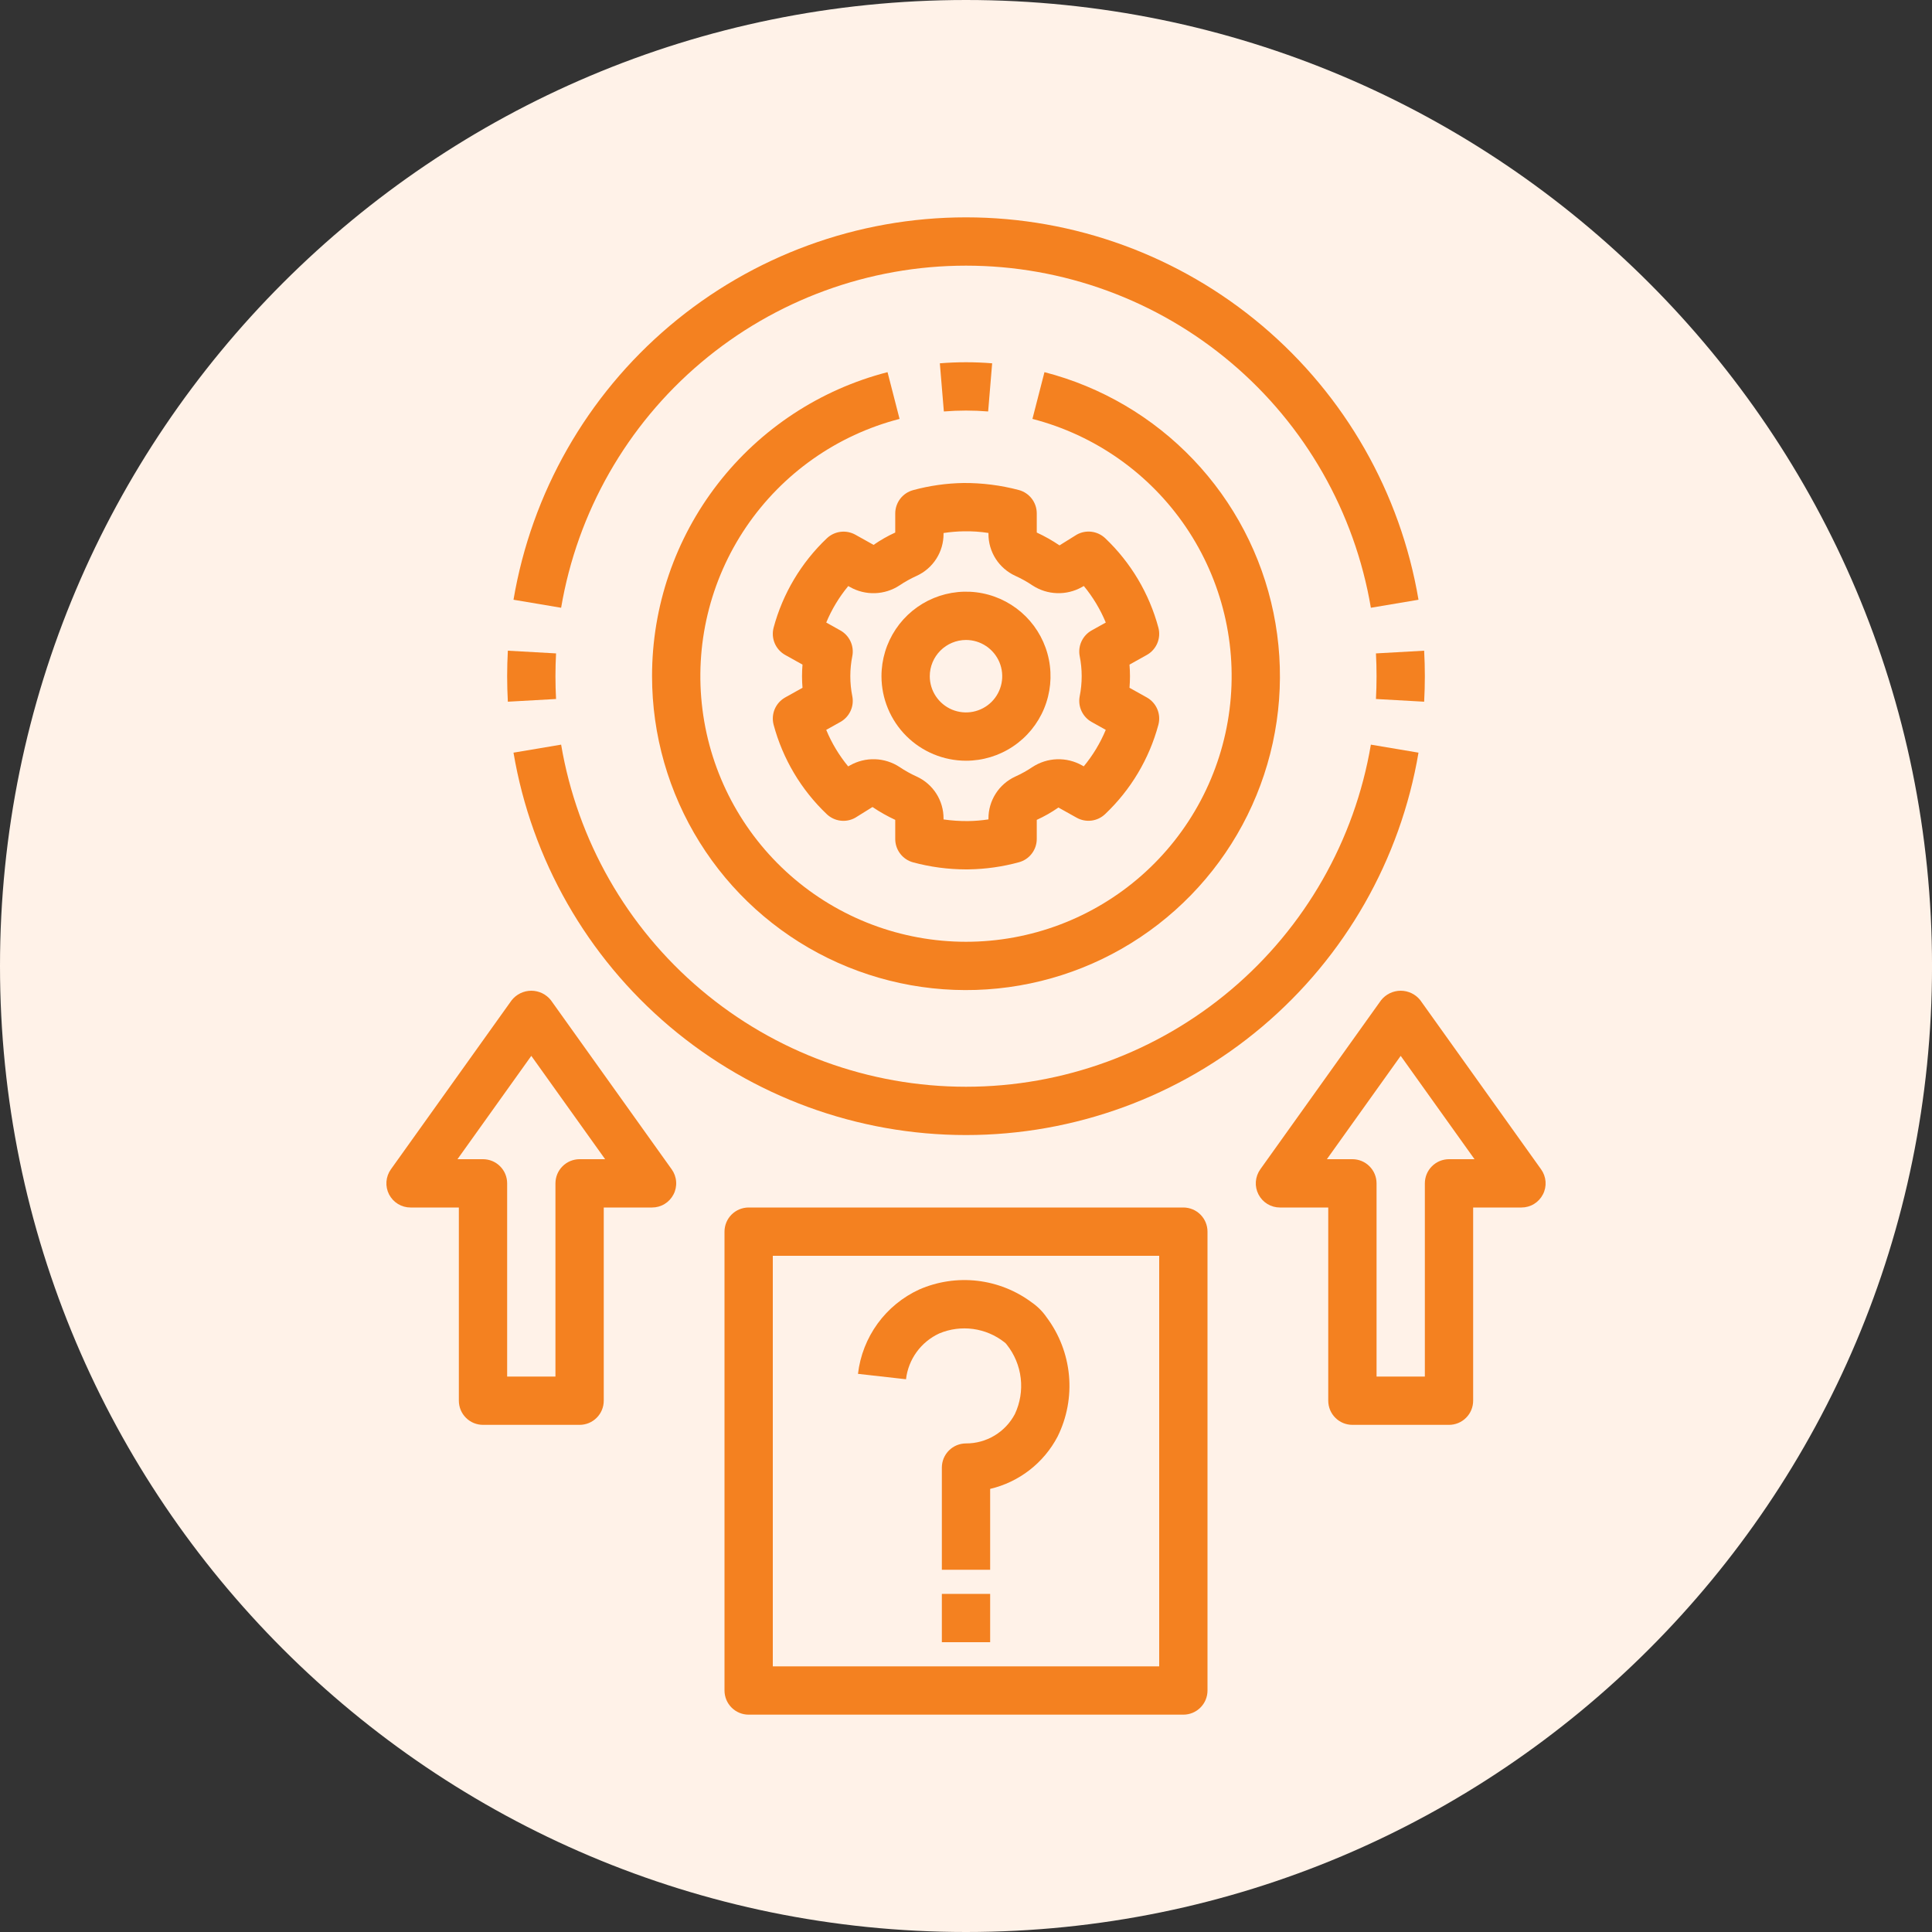
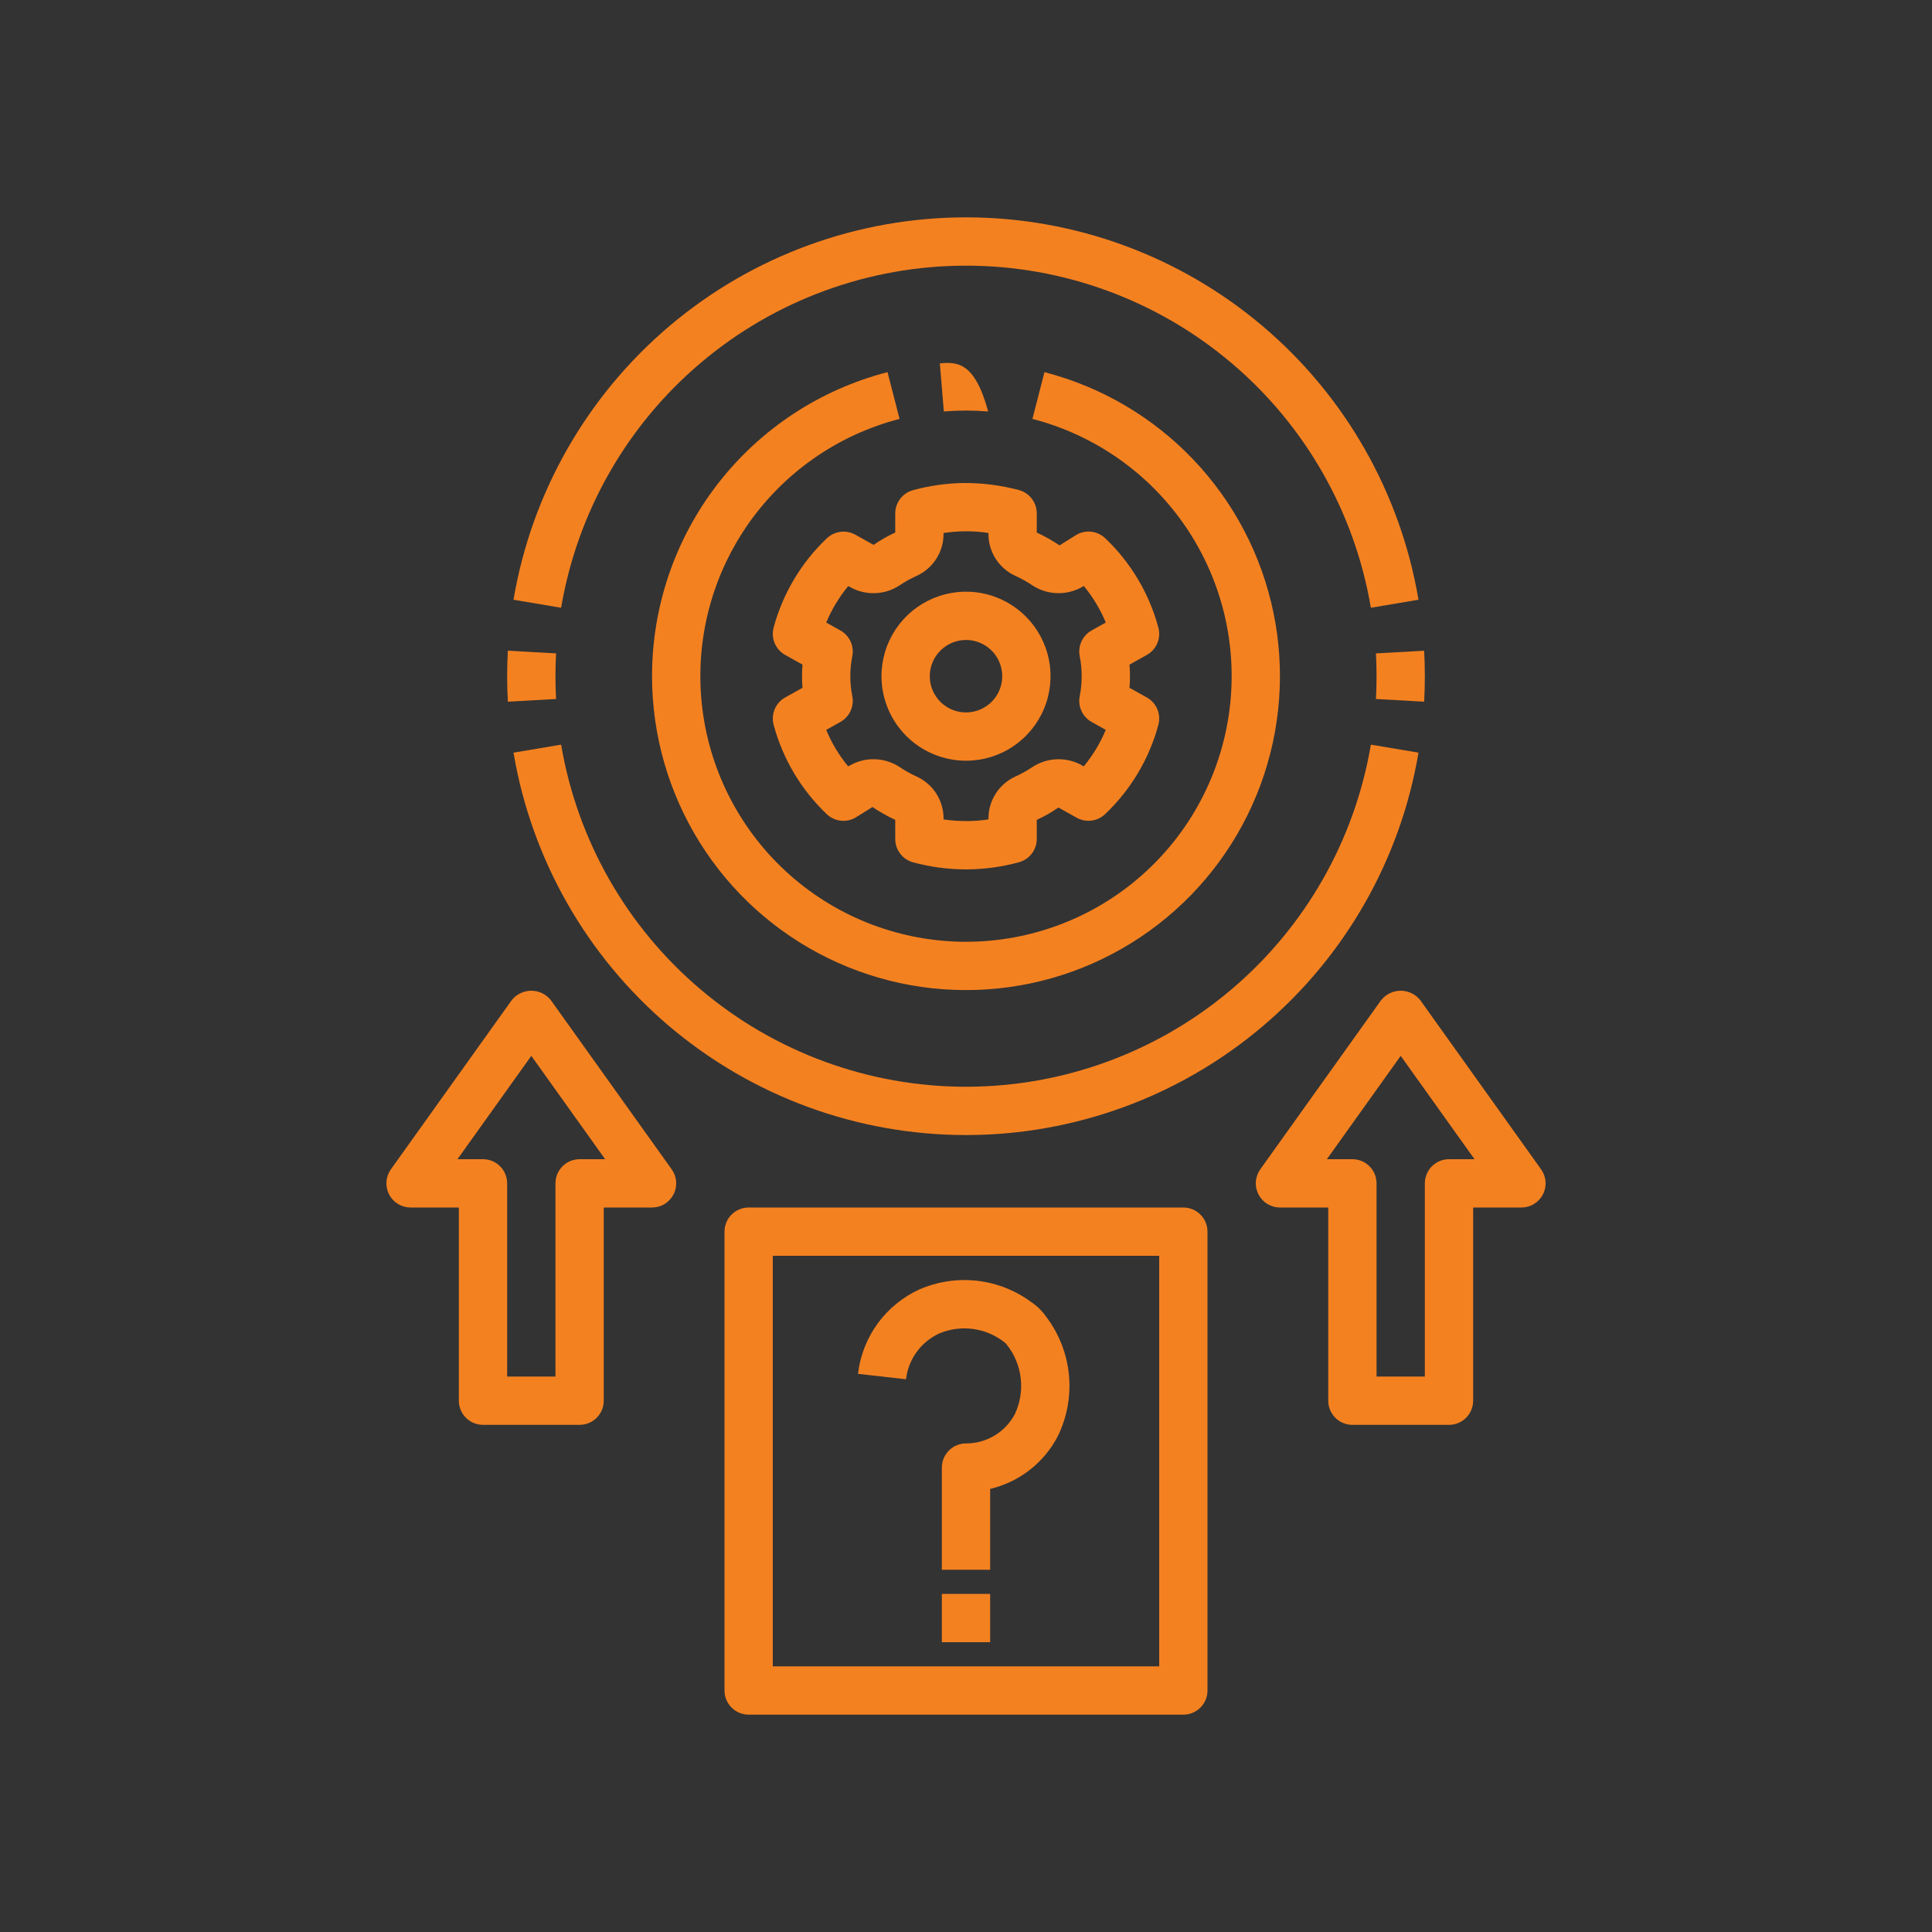
<svg xmlns="http://www.w3.org/2000/svg" width="80" height="80" viewBox="0 0 80 80" fill="none">
  <rect x="0" y="0" width="80" height="80" fill="#333333" stroke="none" />
-   <path d="M40.001 80C62.092 80 80.001 62.091 80.001 40C80.001 17.909 62.092 -6.10352e-05 40.001 -6.10352e-05C17.909 -6.10352e-05 0 17.909 0 40C0 62.091 17.909 80 40.001 80Z" fill="#FFF2E8" />
  <path d="M38.897 55.213C39.337 55.029 39.819 54.966 40.293 55.03C40.766 55.094 41.214 55.284 41.59 55.579C41.628 55.606 41.661 55.64 41.688 55.678C42.007 56.079 42.207 56.56 42.266 57.069C42.325 57.577 42.241 58.092 42.023 58.555C41.828 58.923 41.537 59.23 41.181 59.444C40.824 59.658 40.416 59.771 40 59.769C39.869 59.769 39.739 59.795 39.617 59.845C39.496 59.895 39.386 59.969 39.293 60.062C39.2 60.155 39.126 60.265 39.076 60.386C39.026 60.508 39 60.638 39 60.769V65H41V61.652C41.593 61.512 42.15 61.246 42.632 60.872C43.114 60.498 43.51 60.025 43.793 59.485C44.181 58.701 44.344 57.824 44.264 56.952C44.183 56.08 43.863 55.248 43.338 54.547C43.173 54.306 42.965 54.098 42.725 53.932C42.065 53.439 41.286 53.13 40.468 53.035C39.65 52.941 38.821 53.065 38.066 53.394C37.379 53.709 36.784 54.196 36.339 54.808C35.895 55.42 35.615 56.136 35.527 56.888L37.516 57.112C37.563 56.704 37.715 56.315 37.957 55.982C38.199 55.649 38.523 55.385 38.897 55.213Z" fill="#F48120" />
  <path d="M41 66H39V68H41V66Z" fill="#F48120" />
  <path d="M37.07 21.261V22.051C36.757 22.194 36.456 22.365 36.173 22.562L35.417 22.14C35.231 22.037 35.016 21.995 34.804 22.022C34.593 22.048 34.395 22.142 34.24 22.288C33.178 23.295 32.414 24.575 32.034 25.988C31.977 26.203 31.992 26.431 32.079 26.636C32.166 26.841 32.318 27.011 32.513 27.12L33.23 27.52C33.217 27.682 33.21 27.842 33.21 28C33.21 28.158 33.217 28.318 33.23 28.48L32.513 28.88C32.319 28.989 32.166 29.159 32.079 29.364C31.993 29.569 31.977 29.796 32.034 30.011C32.413 31.425 33.175 32.706 34.236 33.714C34.391 33.861 34.589 33.955 34.8 33.981C35.012 34.008 35.227 33.966 35.413 33.862L36.128 33.417C36.427 33.619 36.743 33.797 37.07 33.949V34.743C37.07 34.963 37.143 35.177 37.277 35.351C37.411 35.526 37.599 35.652 37.812 35.709C38.526 35.901 39.263 35.999 40.003 36C40.037 36 40.071 36 40.105 35.999C40.809 35.989 41.509 35.89 42.188 35.705C42.401 35.648 42.589 35.523 42.723 35.348C42.857 35.173 42.93 34.959 42.93 34.739V33.949C43.243 33.806 43.544 33.635 43.827 33.438L44.583 33.86C44.769 33.964 44.984 34.006 45.195 33.979C45.407 33.953 45.604 33.859 45.759 33.712C46.822 32.706 47.586 31.425 47.966 30.012C48.023 29.797 48.008 29.569 47.921 29.364C47.834 29.159 47.682 28.989 47.487 28.88L46.77 28.48C46.783 28.318 46.79 28.159 46.79 28C46.79 27.841 46.783 27.682 46.77 27.52L47.487 27.12C47.682 27.011 47.834 26.841 47.921 26.636C48.008 26.431 48.023 26.203 47.966 25.988C47.587 24.575 46.825 23.294 45.764 22.286C45.609 22.139 45.411 22.046 45.2 22.019C44.988 21.992 44.773 22.034 44.587 22.138L43.872 22.583C43.573 22.381 43.258 22.203 42.93 22.051V21.257C42.93 21.037 42.857 20.823 42.723 20.648C42.589 20.474 42.401 20.348 42.188 20.291C41.44 20.093 40.669 19.995 39.895 20C39.191 20.011 38.491 20.11 37.812 20.295C37.599 20.352 37.411 20.477 37.277 20.652C37.143 20.827 37.07 21.041 37.07 21.261ZM39.07 22.105V22.071C39.352 22.028 39.636 22.004 39.92 22C40.258 21.994 40.596 22.017 40.93 22.069V22.105C40.928 22.471 41.032 22.829 41.229 23.138C41.426 23.446 41.708 23.691 42.041 23.844C42.289 23.956 42.527 24.088 42.753 24.241C43.056 24.439 43.407 24.55 43.768 24.561C44.129 24.573 44.487 24.486 44.802 24.308L44.879 24.265C45.255 24.722 45.562 25.232 45.788 25.778L45.202 26.105C45.019 26.207 44.873 26.365 44.784 26.555C44.695 26.744 44.668 26.957 44.707 27.163C44.818 27.716 44.818 28.284 44.707 28.836C44.668 29.042 44.695 29.256 44.784 29.445C44.873 29.635 45.019 29.793 45.202 29.895L45.787 30.222C45.56 30.768 45.253 31.277 44.876 31.733L44.803 31.692C44.488 31.515 44.13 31.427 43.768 31.439C43.407 31.451 43.056 31.562 42.753 31.76C42.527 31.912 42.289 32.044 42.041 32.156C41.708 32.309 41.426 32.554 41.23 32.862C41.032 33.171 40.928 33.529 40.93 33.895V33.929C40.648 33.972 40.365 33.996 40.08 33.999C39.742 34.002 39.405 33.979 39.07 33.931V33.895C39.072 33.529 38.968 33.171 38.771 32.862C38.574 32.554 38.292 32.309 37.959 32.156C37.711 32.044 37.473 31.912 37.247 31.759C36.945 31.561 36.593 31.45 36.232 31.438C35.871 31.426 35.513 31.514 35.198 31.692L35.121 31.735C34.745 31.279 34.438 30.769 34.212 30.222L34.798 29.895C34.982 29.792 35.128 29.635 35.217 29.444C35.306 29.254 35.333 29.04 35.293 28.834C35.182 28.283 35.182 27.717 35.293 27.166C35.333 26.96 35.306 26.746 35.217 26.556C35.128 26.365 34.982 26.208 34.798 26.105L34.213 25.778C34.44 25.232 34.747 24.723 35.125 24.267L35.197 24.308C35.512 24.486 35.87 24.574 36.232 24.562C36.593 24.55 36.945 24.439 37.247 24.24C37.473 24.088 37.711 23.956 37.959 23.844C38.292 23.691 38.574 23.446 38.771 23.138C38.968 22.829 39.072 22.471 39.07 22.105Z" fill="#F48120" />
  <path d="M40 31.5C40.692 31.5 41.369 31.295 41.944 30.91C42.52 30.526 42.969 29.979 43.234 29.339C43.498 28.7 43.568 27.996 43.433 27.317C43.298 26.638 42.964 26.015 42.475 25.525C41.985 25.036 41.362 24.702 40.683 24.567C40.004 24.432 39.3 24.502 38.661 24.766C38.021 25.031 37.474 25.48 37.09 26.055C36.705 26.631 36.5 27.308 36.5 28C36.501 28.928 36.87 29.817 37.526 30.474C38.182 31.13 39.072 31.499 40 31.5ZM40 26.5C40.297 26.5 40.587 26.588 40.833 26.753C41.08 26.918 41.272 27.152 41.386 27.426C41.499 27.7 41.529 28.002 41.471 28.293C41.413 28.584 41.27 28.851 41.061 29.061C40.851 29.27 40.584 29.413 40.293 29.471C40.002 29.529 39.7 29.499 39.426 29.386C39.152 29.272 38.918 29.08 38.753 28.833C38.588 28.587 38.5 28.297 38.5 28C38.5 27.602 38.659 27.221 38.94 26.94C39.221 26.659 39.602 26.5 40 26.5Z" fill="#F48120" />
-   <path d="M40.917 17.038L41.083 15.044C40.362 14.985 39.638 14.985 38.917 15.044L39.083 17.038C39.693 16.988 40.307 16.988 40.917 17.038Z" fill="#F48120" />
+   <path d="M40.917 17.038C40.362 14.985 39.638 14.985 38.917 15.044L39.083 17.038C39.693 16.988 40.307 16.988 40.917 17.038Z" fill="#F48120" />
  <path d="M27 28C27 30.431 27.683 32.814 28.97 34.877C30.256 36.94 32.096 38.601 34.279 39.671C36.462 40.741 38.902 41.177 41.321 40.93C43.739 40.683 46.041 39.763 47.962 38.273C49.884 36.784 51.35 34.786 52.193 32.505C53.036 30.225 53.223 27.754 52.732 25.372C52.241 22.991 51.093 20.795 49.416 19.034C47.74 17.273 45.603 16.017 43.249 15.41L42.751 17.346C45.343 18.016 47.602 19.608 49.105 21.824C50.607 24.04 51.25 26.727 50.912 29.383C50.575 32.039 49.28 34.481 47.271 36.251C45.263 38.02 42.677 38.997 40 38.997C37.323 38.997 34.737 38.02 32.729 36.251C30.72 34.481 29.425 32.039 29.088 29.383C28.75 26.727 29.393 24.04 30.895 21.824C32.398 19.608 34.657 18.016 37.249 17.346L36.751 15.41C33.959 16.129 31.486 17.757 29.721 20.036C27.955 22.315 26.998 25.117 27 28Z" fill="#F48120" />
  <path d="M21.263 24.834L23.235 25.166C23.906 21.204 25.957 17.608 29.026 15.016C32.095 12.423 35.983 11 40 11C44.017 11 47.905 12.423 50.974 15.016C54.043 17.608 56.094 21.204 56.765 25.166L58.737 24.834C57.989 20.407 55.696 16.387 52.266 13.489C48.836 10.59 44.491 9 40 9C35.509 9 31.164 10.59 27.734 13.489C24.304 16.387 22.012 20.407 21.263 24.834Z" fill="#F48120" />
  <path d="M21.029 26.944C21.01 27.294 21 27.645 21 28C21 28.354 21.01 28.706 21.029 29.056L23.025 28.944C23.008 28.631 23 28.317 23 28C23 27.683 23.008 27.369 23.025 27.056L21.029 26.944Z" fill="#F48120" />
  <path d="M58.737 31.166L56.765 30.834C56.094 34.796 54.043 38.392 50.974 40.984C47.905 43.577 44.017 45 40 45C35.983 45 32.095 43.577 29.026 40.984C25.957 38.392 23.906 34.796 23.235 30.834L21.263 31.166C22.012 35.593 24.304 39.613 27.734 42.511C31.164 45.41 35.509 47 40 47C44.491 47 48.836 45.41 52.266 42.511C55.696 39.613 57.989 35.593 58.737 31.166Z" fill="#F48120" />
  <path d="M58.971 29.056C58.99 28.706 59 28.355 59 28C59 27.646 58.99 27.294 58.971 26.944L56.975 27.056C56.992 27.369 57 27.683 57 28C57 28.317 56.992 28.631 56.975 28.944L58.971 29.056Z" fill="#F48120" />
  <path d="M31 50C30.869 50 30.739 50.026 30.617 50.076C30.496 50.126 30.386 50.2 30.293 50.293C30.2 50.386 30.126 50.496 30.076 50.617C30.026 50.739 30 50.869 30 51V70C30 70.131 30.026 70.261 30.076 70.383C30.126 70.504 30.2 70.614 30.293 70.707C30.386 70.8 30.496 70.874 30.617 70.924C30.739 70.974 30.869 71 31 71H49C49.131 71 49.261 70.974 49.383 70.924C49.504 70.874 49.614 70.8 49.707 70.707C49.8 70.614 49.874 70.504 49.924 70.383C49.974 70.261 50 70.131 50 70V51C50 50.869 49.974 50.739 49.924 50.617C49.874 50.496 49.8 50.386 49.707 50.293C49.614 50.2 49.504 50.126 49.383 50.076C49.261 50.026 49.131 50 49 50H31ZM48 69H32V52H48V69Z" fill="#F48120" />
  <path d="M20 59H24C24.131 59 24.261 58.974 24.383 58.924C24.504 58.874 24.614 58.8 24.707 58.707C24.8 58.614 24.874 58.504 24.924 58.383C24.974 58.261 25 58.131 25 58V50H27C27.184 50 27.364 49.95 27.521 49.854C27.678 49.758 27.805 49.621 27.889 49.458C27.974 49.294 28.011 49.111 27.997 48.928C27.984 48.744 27.92 48.568 27.813 48.419L22.813 41.419C22.716 41.296 22.593 41.197 22.452 41.128C22.311 41.06 22.157 41.024 22 41.024C21.843 41.024 21.689 41.06 21.548 41.128C21.407 41.197 21.283 41.296 21.186 41.419L16.186 48.419C16.079 48.568 16.016 48.745 16.002 48.928C15.989 49.111 16.026 49.294 16.11 49.458C16.195 49.621 16.322 49.758 16.479 49.854C16.636 49.95 16.816 50 17 50H19V58C19 58.131 19.026 58.261 19.076 58.383C19.126 58.504 19.2 58.614 19.293 58.707C19.386 58.8 19.496 58.874 19.617 58.924C19.739 58.974 19.869 59 20 59ZM18.943 48L22 43.721L25.057 48H24C23.869 48 23.739 48.026 23.617 48.076C23.496 48.126 23.386 48.2 23.293 48.293C23.2 48.386 23.126 48.496 23.076 48.617C23.026 48.739 23 48.869 23 49V57H21V49C21 48.869 20.974 48.739 20.924 48.617C20.874 48.496 20.8 48.386 20.707 48.293C20.614 48.2 20.504 48.126 20.383 48.076C20.261 48.026 20.131 48 20 48H18.943Z" fill="#F48120" />
  <path d="M56 59H60C60.131 59 60.261 58.974 60.383 58.924C60.504 58.874 60.614 58.8 60.707 58.707C60.8 58.614 60.874 58.504 60.924 58.383C60.974 58.261 61 58.131 61 58V50H63C63.184 50 63.364 49.95 63.521 49.854C63.678 49.758 63.805 49.621 63.889 49.458C63.974 49.294 64.011 49.111 63.998 48.928C63.984 48.744 63.92 48.568 63.813 48.419L58.813 41.419C58.717 41.296 58.593 41.197 58.452 41.128C58.311 41.06 58.157 41.024 58 41.024C57.843 41.024 57.689 41.06 57.548 41.128C57.407 41.197 57.283 41.296 57.186 41.419L52.186 48.419C52.08 48.568 52.016 48.745 52.002 48.928C51.989 49.111 52.026 49.294 52.111 49.458C52.195 49.621 52.322 49.758 52.479 49.854C52.636 49.95 52.816 50 53 50H55V58C55 58.131 55.026 58.261 55.076 58.383C55.126 58.504 55.2 58.614 55.293 58.707C55.386 58.8 55.496 58.874 55.617 58.924C55.739 58.974 55.869 59 56 59ZM54.943 48L58 43.721L61.057 48H60C59.869 48 59.739 48.026 59.617 48.076C59.496 48.126 59.386 48.2 59.293 48.293C59.2 48.386 59.126 48.496 59.076 48.617C59.026 48.739 59 48.869 59 49V57H57V49C57 48.869 56.974 48.739 56.924 48.617C56.874 48.496 56.8 48.386 56.707 48.293C56.614 48.2 56.504 48.126 56.383 48.076C56.261 48.026 56.131 48 56 48H54.943Z" fill="#F48120" />
</svg>